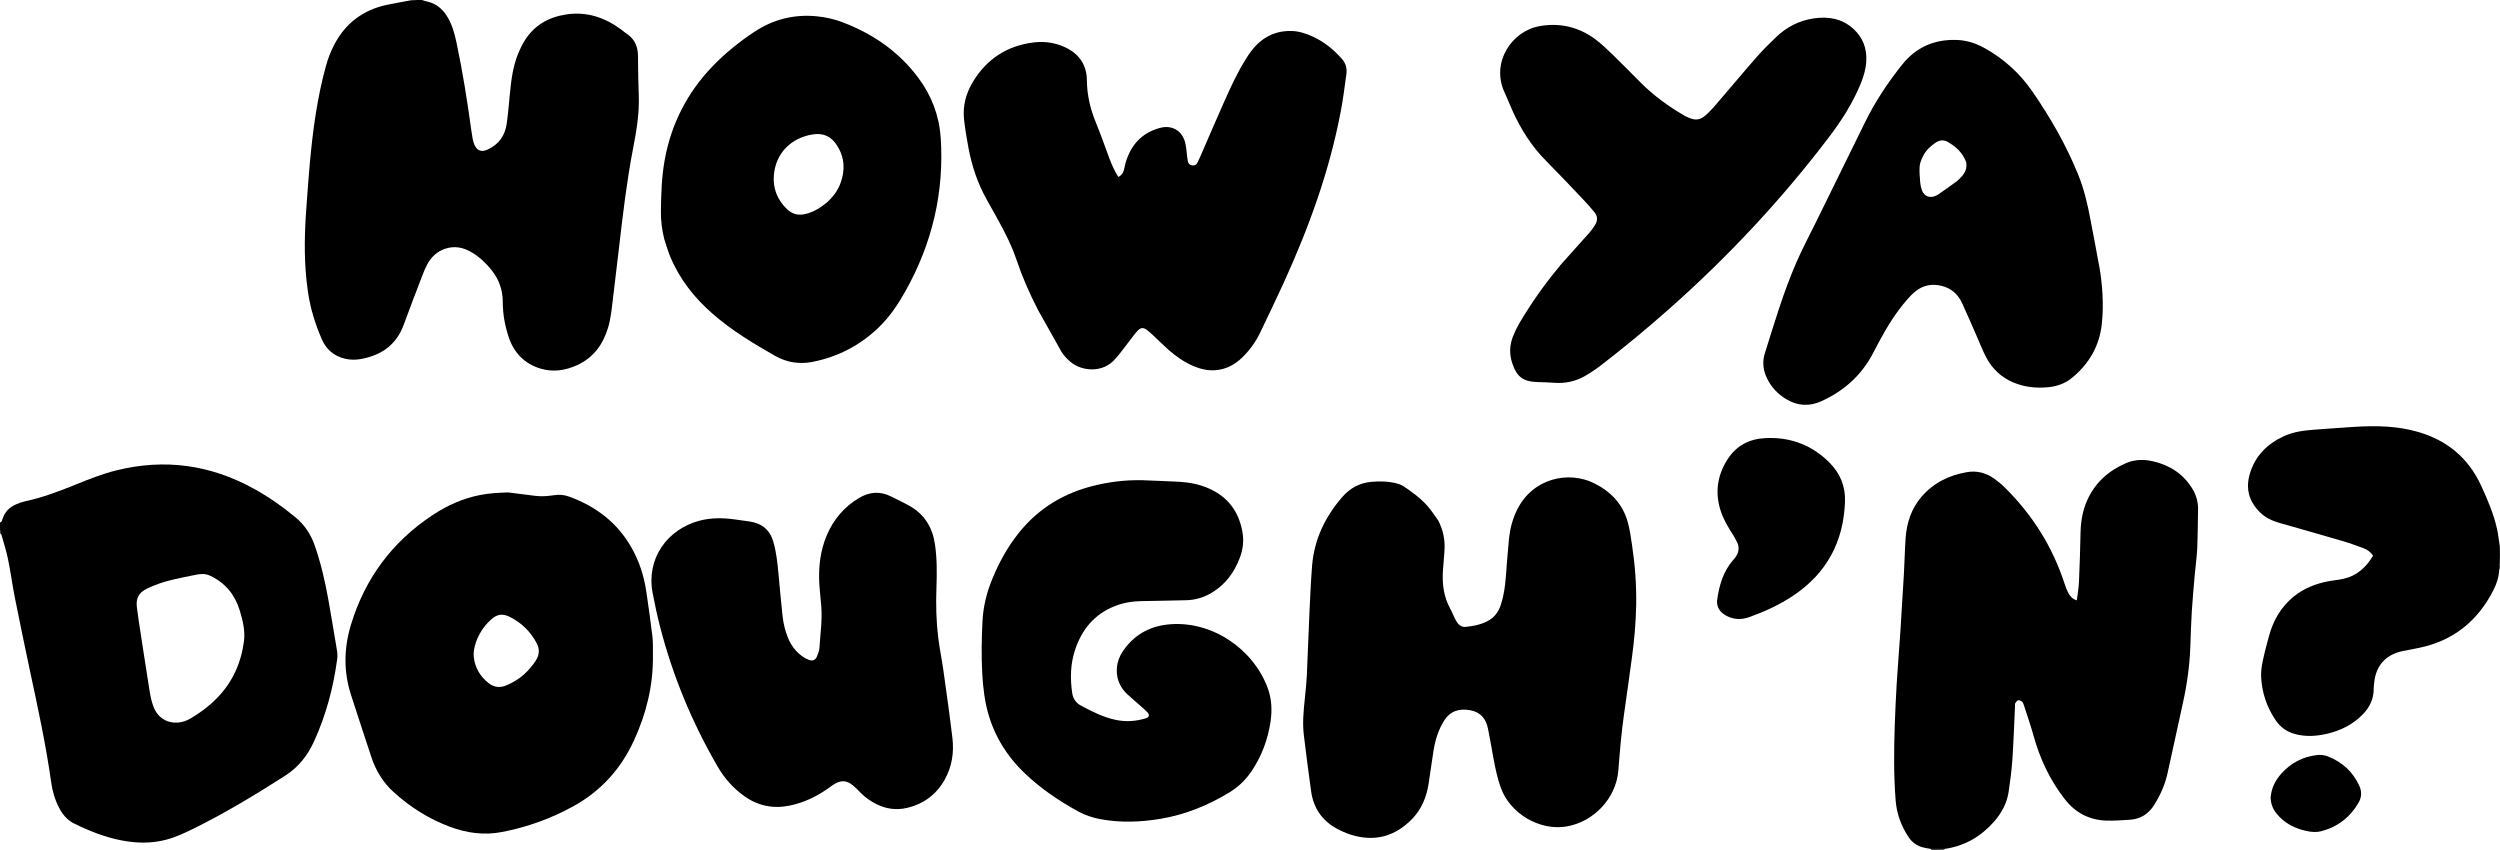
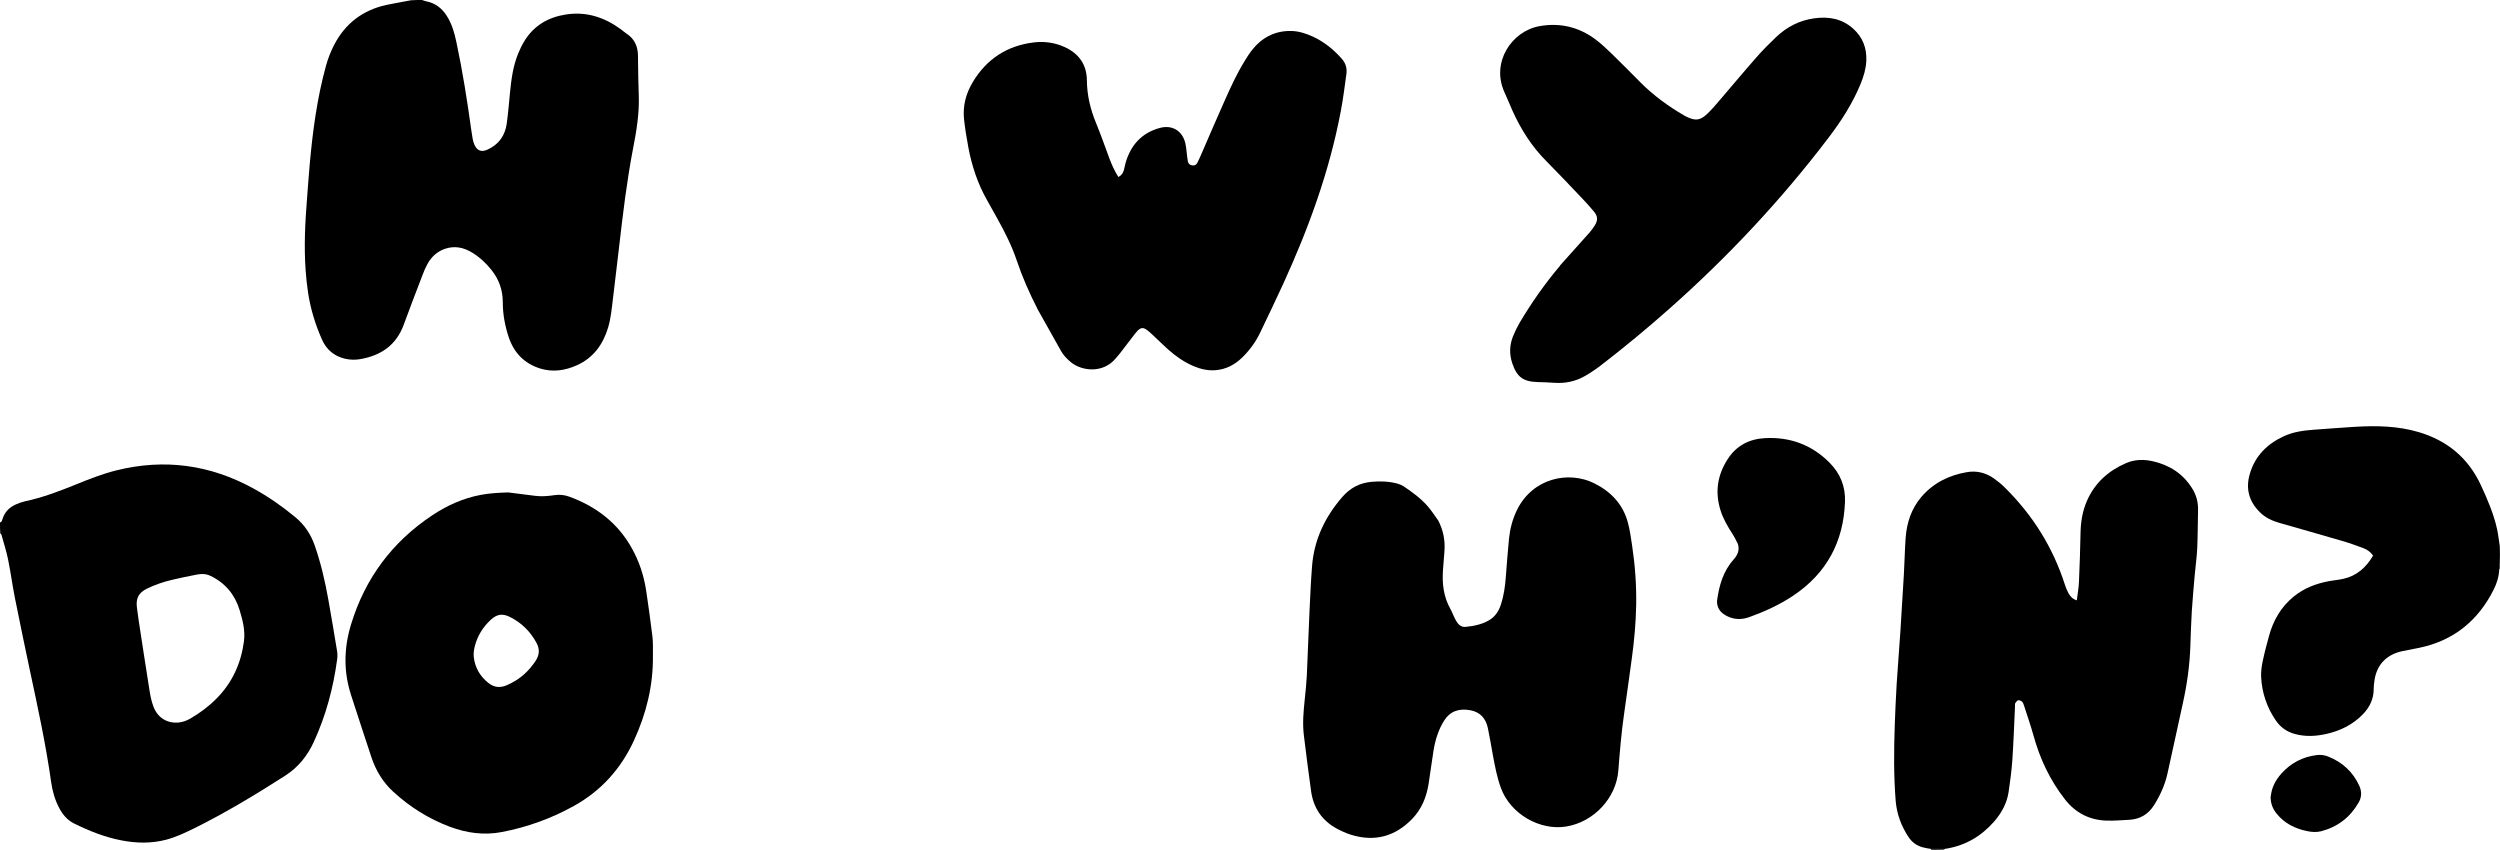
<svg xmlns="http://www.w3.org/2000/svg" id="Layer_2" data-name="Layer 2" viewBox="0 0 360 122.37">
  <g id="Layer_1_1:1_" data-name="Layer 1 (1:1)">
    <g>
      <path d="M60.78,0c.21.06.35.14.51.17,1.33.24,2.31.97,3.03,2.09.75,1.16,1.12,2.47,1.4,3.8.89,4.19,1.56,8.41,2.14,12.64.06.44.13.89.21,1.32.05.26.13.53.23.78.39.91,1.02,1.15,1.93.73,1.6-.74,2.5-2.01,2.74-3.73.2-1.48.33-2.98.47-4.47.19-1.92.44-3.83,1.18-5.63.25-.61.54-1.21.88-1.77,1.37-2.24,3.41-3.44,5.97-3.84,2.97-.47,5.57.4,7.94,2.13.3.22.57.47.88.67,1.1.74,1.55,1.8,1.58,3.08,0,.35,0,.7.01,1.05.03,1.54.03,3.07.1,4.61.11,2.67-.33,5.26-.84,7.87-.45,2.31-.79,4.63-1.12,6.96-.34,2.44-.61,4.9-.9,7.35-.29,2.41-.57,4.83-.86,7.24-.17,1.37-.29,2.75-.68,4.08-.73,2.44-2.1,4.37-4.47,5.45-1.72.78-3.5,1.05-5.34.48-2.28-.72-3.77-2.27-4.52-4.52-.54-1.63-.85-3.31-.85-5.04,0-1.72-.54-3.25-1.6-4.59-.79-1-1.71-1.86-2.8-2.53-1.24-.76-2.55-1.03-3.96-.54-1.11.39-1.93,1.16-2.49,2.18-.27.49-.49,1.01-.69,1.54-.92,2.39-1.84,4.79-2.72,7.19-1.08,2.96-3.29,4.46-6.3,4.97-.72.12-1.43.1-2.14-.06-1.55-.36-2.67-1.29-3.31-2.71-.51-1.13-.94-2.3-1.29-3.49-.64-2.13-.93-4.33-1.09-6.54-.25-3.49-.07-6.96.21-10.43.13-1.65.24-3.3.39-4.94.43-4.75,1.06-9.46,2.33-14.07.29-1.07.7-2.1,1.21-3.08,1.61-3.06,4.12-4.95,7.49-5.69,1.16-.25,2.33-.43,3.53-.67C59.71,0,60.22,0,60.78,0Z" />
      <path d="M359.89,81.98c-.04,1.03-.34,2-.79,2.9-2.25,4.5-5.78,7.38-10.75,8.41-.78.16-1.56.3-2.34.46-2.42.49-3.86,2.06-4.12,4.49-.04.33-.08.66-.08.99,0,1.42-.57,2.6-1.54,3.61-1.44,1.49-3.21,2.37-5.2,2.83-1.54.35-3.07.45-4.62.02-1.13-.31-2.04-.94-2.71-1.91-1.31-1.9-2.03-4.02-2.14-6.32-.03-.73.07-1.48.22-2.2.25-1.22.57-2.42.9-3.62.61-2.27,1.73-4.24,3.58-5.74,1.44-1.17,3.11-1.83,4.9-2.18.74-.15,1.5-.2,2.24-.37,1.95-.43,3.29-1.65,4.28-3.34-.35-.52-.83-.86-1.38-1.07-1.02-.38-2.04-.75-3.08-1.05-3-.88-6.01-1.73-9.02-2.59-1.06-.3-2.04-.76-2.83-1.55-1.56-1.55-2.06-3.39-1.44-5.5.76-2.61,2.51-4.33,4.92-5.44,1.37-.63,2.83-.82,4.31-.93,1.98-.14,3.96-.3,5.94-.42,3.08-.18,6.14-.13,9.14.76,4.13,1.22,7.15,3.73,8.97,7.65.95,2.05,1.84,4.12,2.33,6.33.18.79.24,1.61.39,2.45.03.82.03,1.6,0,2.47-.05.34-.06.59-.08.85Z" />
      <path d="M278.08,122.37s-.04-.04,0-.1c.67-.03,1.29-.03,1.92-.02-.01.02-.02.04-.02.09-.61.03-1.23.03-1.91.03Z" />
      <path d="M359.92,81.97c-.01-.24,0-.49.05-.78.03.2.03.44.03.73,0,.05-.05.04-.08.05Z" />
      <path d="M280.06,122.25c-.67,0-1.3,0-1.98,0-.47-.08-.9-.14-1.3-.26-.83-.25-1.49-.75-1.97-1.48-1.03-1.57-1.67-3.28-1.83-5.16-.29-3.59-.26-7.19-.14-10.79.07-2.02.16-4.04.28-6.06.16-2.54.37-5.08.54-7.63.18-2.74.34-5.47.5-8.21.1-1.73.13-3.46.25-5.19.16-2.2.83-4.24,2.29-5.94,1.72-2,3.97-3.1,6.53-3.54,1.42-.25,2.75.09,3.93.93.55.39,1.08.83,1.56,1.31,4,3.96,6.9,8.59,8.62,13.95.14.44.32.88.54,1.28.25.44.59.81,1.18.99.11-.91.27-1.77.31-2.64.11-2.39.18-4.78.23-7.17.04-1.57.29-3.09.93-4.54,1.13-2.57,3.08-4.31,5.62-5.41,1.25-.54,2.57-.57,3.89-.26,2.4.55,4.32,1.79,5.64,3.91.58.93.86,1.95.84,3.05-.04,1.87-.04,3.74-.12,5.6-.06,1.24-.24,2.48-.35,3.72-.15,1.76-.32,3.52-.43,5.29-.1,1.67-.15,3.34-.21,5.02-.09,2.77-.47,5.5-1.07,8.2-.75,3.39-1.47,6.8-2.23,10.19-.36,1.61-1.03,3.09-1.9,4.49-.83,1.33-2.02,2.07-3.6,2.15-1.09.06-2.18.15-3.26.12-2.45-.08-4.45-1.09-5.98-3.04-2.16-2.75-3.61-5.83-4.54-9.19-.41-1.48-.92-2.93-1.39-4.39-.06-.18-.13-.39-.27-.51-.14-.12-.39-.24-.55-.2-.17.04-.32.25-.42.42-.07.12-.04.3-.04.46-.12,2.56-.21,5.13-.38,7.69-.11,1.55-.31,3.1-.54,4.63-.25,1.64-1.02,3.05-2.11,4.29-1.88,2.13-4.2,3.49-7.08,3.91Z" />
      <path d="M207.05,74.85c.78,1.45,1.07,2.95.95,4.54-.06.89-.14,1.78-.21,2.68-.14,1.96.08,3.84,1.05,5.59.24.42.4.88.62,1.32.13.26.27.52.44.75.29.38.68.59,1.16.54,1.19-.12,2.35-.35,3.39-.97.86-.51,1.37-1.3,1.68-2.24.41-1.26.6-2.57.7-3.89.15-1.88.28-3.76.47-5.64.15-1.42.51-2.79,1.14-4.08,2.25-4.61,7.44-5.7,11.14-3.85,2.37,1.18,4.09,2.97,4.81,5.56.31,1.1.46,2.25.63,3.38.43,2.85.64,5.72.59,8.61-.05,2.57-.28,5.13-.63,7.67-.37,2.68-.73,5.35-1.12,8.03-.39,2.7-.61,5.41-.82,8.12-.32,3.98-3.54,7.37-7.45,8.04-3.8.65-8.07-1.76-9.46-5.54-.57-1.56-.87-3.18-1.17-4.81-.23-1.26-.44-2.53-.7-3.78-.31-1.5-1.17-2.36-2.55-2.61-1.67-.3-2.93.18-3.75,1.49-.82,1.3-1.27,2.75-1.52,4.25-.27,1.61-.46,3.23-.72,4.84-.3,1.92-1.01,3.68-2.39,5.09-2.47,2.54-5.41,3.31-8.8,2.26-.7-.22-1.38-.53-2.03-.88-2.11-1.14-3.34-2.94-3.69-5.3-.39-2.69-.71-5.4-1.05-8.1-.22-1.73-.06-3.46.12-5.18.12-1.14.24-2.28.3-3.43.15-3.11.24-6.22.39-9.33.1-2.18.2-4.35.37-6.52.31-3.77,1.85-7,4.32-9.86,1.16-1.34,2.53-2.07,4.26-2.22,1.23-.11,2.45-.07,3.65.24.32.08.64.21.91.38,1.25.83,2.46,1.72,3.46,2.84.54.61.98,1.3,1.48,1.99Z" />
      <path d="M149.42,44.53c-1.18-2.31-2.21-4.63-3.02-7.05-.69-2.05-1.66-3.98-2.71-5.87-.52-.94-1.03-1.87-1.56-2.8-1.35-2.37-2.19-4.93-2.69-7.6-.25-1.34-.47-2.68-.62-4.03-.2-1.9.26-3.67,1.23-5.31,2.01-3.38,4.99-5.32,8.9-5.77,1.51-.17,3,.05,4.39.69,2.02.93,3.15,2.52,3.17,4.76.02,2.14.49,4.15,1.3,6.11.69,1.69,1.3,3.41,1.93,5.12.35.93.74,1.83,1.31,2.71.42-.22.66-.55.78-.97.1-.33.14-.68.24-1.02.74-2.59,2.32-4.37,4.96-5.08,1.77-.48,3.25.43,3.66,2.22.14.6.17,1.23.25,1.85.03.25.06.5.11.75.07.35.3.53.64.58.33.05.58-.09.72-.37.19-.36.35-.74.52-1.11,1.13-2.6,2.24-5.21,3.4-7.8.88-1.97,1.77-3.93,2.91-5.77.3-.48.59-.97.93-1.41,1.43-1.87,3.3-2.93,5.7-2.9,1.12.01,2.18.35,3.2.82,1.63.76,3,1.87,4.18,3.22.55.63.74,1.37.63,2.17-.25,1.79-.47,3.59-.81,5.36-1.63,8.64-4.63,16.84-8.27,24.81-1.08,2.37-2.22,4.71-3.34,7.06-.64,1.35-1.52,2.54-2.58,3.58-1.08,1.05-2.35,1.72-3.87,1.83-1.09.08-2.13-.16-3.12-.58-1.36-.58-2.55-1.4-3.65-2.38-.75-.67-1.47-1.39-2.21-2.08-.28-.27-.57-.53-.88-.76-.51-.38-.89-.35-1.34.12-.28.29-.52.62-.77.95-.61.79-1.2,1.58-1.81,2.36-.18.23-.38.44-.57.67-1.78,2.17-4.89,1.88-6.51.5-.52-.45-1-.93-1.34-1.53-1.13-2-2.25-4-3.39-6.04Z" />
-       <path d="M160.92,97.57c-.31-1.56.09-2.89.99-4.11,1.66-2.24,3.9-3.37,6.65-3.57,6.05-.45,11.93,3.59,13.99,9.19.59,1.6.65,3.23.4,4.89-.38,2.52-1.25,4.84-2.65,6.97-.85,1.29-1.92,2.34-3.24,3.15-3.07,1.87-6.34,3.21-9.89,3.81-2.9.49-5.8.6-8.71.06-1.12-.21-2.19-.56-3.18-1.1-2.81-1.54-5.44-3.32-7.76-5.55-3.21-3.08-5.16-6.83-5.78-11.24-.14-1.02-.25-2.05-.3-3.08-.13-2.53-.09-5.06.04-7.58.11-2.1.61-4.11,1.41-6.04.96-2.33,2.15-4.53,3.72-6.51,2.92-3.71,6.74-5.97,11.32-7.02,2.48-.57,4.99-.8,7.53-.65,1.48.08,2.96.1,4.43.19,1.5.1,2.96.39,4.34,1.03,2.63,1.21,4.13,3.27,4.66,6.08.25,1.32.12,2.6-.36,3.84-.79,2.08-2.03,3.79-3.95,4.97-1.14.7-2.37,1.09-3.69,1.13-2.16.06-4.32.09-6.48.13-1.35.02-2.67.23-3.93.74-2.89,1.16-4.67,3.32-5.65,6.22-.69,2.04-.74,4.12-.44,6.23.11.79.51,1.45,1.22,1.83,1.59.86,3.2,1.68,4.99,2.07,1.46.32,2.9.23,4.32-.19.59-.17.68-.49.27-.93-.29-.31-.63-.58-.95-.87-.61-.54-1.23-1.07-1.84-1.62-.72-.66-1.23-1.45-1.48-2.45Z" />
      <path d="M224.62,38.26c1.44-1.61,2.86-3.19,4.27-4.77.29-.33.55-.7.79-1.08.43-.7.4-1.29-.14-1.93-.52-.63-1.07-1.24-1.63-1.83-1.74-1.83-3.48-3.68-5.26-5.47-2.1-2.11-3.66-4.58-4.87-7.28-.39-.89-.76-1.79-1.16-2.67-1.92-4.28,1.08-8.74,5.04-9.46,2.96-.54,5.73.11,8.15,1.95.82.62,1.57,1.33,2.31,2.05,1.38,1.34,2.74,2.71,4.09,4.08,1.88,1.89,4.01,3.44,6.31,4.78.08.05.17.1.26.14,1.37.68,2.05.61,3.15-.46.64-.62,1.22-1.31,1.8-1.99,1.76-2.05,3.49-4.13,5.28-6.16.86-.98,1.79-1.9,2.73-2.8,1.54-1.48,3.37-2.42,5.5-2.72,2.07-.29,3.99.03,5.61,1.48,1.38,1.24,1.98,2.8,1.9,4.64-.05,1.16-.39,2.25-.82,3.32-1.16,2.81-2.78,5.34-4.61,7.74-6.84,9-14.53,17.2-22.99,24.69-3.18,2.81-6.44,5.52-9.8,8.1-.74.57-1.52,1.09-2.32,1.55-1.37.78-2.86,1.08-4.44.96-.77-.06-1.55-.08-2.33-.1-2.11-.06-3.01-.73-3.68-2.73-.43-1.29-.39-2.57.1-3.83.27-.68.6-1.35.97-1.99,1.71-2.88,3.63-5.62,5.82-8.21Z" />
-       <path d="M136.06,112.23c-1.24,2.22-3.08,3.56-5.51,4.12-1.52.35-2.98.12-4.36-.56-.84-.42-1.6-.96-2.26-1.63-.35-.36-.7-.73-1.09-1.05-.89-.74-1.69-.8-2.68-.21-.27.16-.52.35-.77.53-1.72,1.24-3.59,2.15-5.69,2.58-2.4.49-4.6.02-6.58-1.41-1.55-1.12-2.8-2.52-3.76-4.18-3.68-6.33-6.47-13.04-8.3-20.14-.42-1.64-.78-3.29-1.09-4.95-.92-4.96,2.17-9.13,6.76-10.35,1.67-.44,3.35-.42,5.04-.19.73.1,1.46.2,2.19.31,1.78.26,2.93,1.23,3.42,2.97.41,1.45.57,2.93.71,4.43.2,2.07.37,4.14.6,6.21.12,1.08.37,2.14.79,3.16.44,1.07,1.1,1.96,2.05,2.64.28.2.59.38.92.5.56.22.96.07,1.19-.48.17-.39.33-.81.36-1.22.12-1.98.42-3.95.27-5.94-.07-1.01-.21-2.01-.27-3.02-.17-2.53.08-5.02,1.1-7.37.98-2.24,2.49-4.02,4.6-5.27,1.5-.89,3.03-1.02,4.61-.22.88.45,1.78.86,2.65,1.35,2.15,1.21,3.31,3.09,3.67,5.51.31,2.07.29,4.15.22,6.23-.09,2.41-.04,4.82.25,7.21.19,1.54.51,3.07.73,4.61.46,3.29.93,6.58,1.32,9.88.24,2.06-.05,4.08-1.1,5.97Z" />
      <path d="M250.27,78.36c-.26-.51-.48-.99-.76-1.42-.71-1.1-1.37-2.21-1.76-3.47-.82-2.62-.44-5.07,1.04-7.36,1.25-1.94,3.1-2.9,5.37-3.02,3.61-.19,6.73.96,9.29,3.53,1.54,1.55,2.31,3.42,2.23,5.63-.21,5.77-2.64,10.3-7.45,13.52-1.96,1.31-4.1,2.29-6.32,3.09-1.07.38-2.14.39-3.17-.12-.76-.38-1.36-.91-1.47-1.82-.02-.15-.03-.31-.01-.46.3-2.17.88-4.22,2.39-5.9.53-.6.88-1.29.62-2.18Z" />
      <path d="M326.99,114.69c.13-1.32.7-2.37,1.54-3.31,1.37-1.52,3.07-2.41,5.1-2.65.55-.07,1.09,0,1.6.2,2.06.81,3.59,2.21,4.51,4.23.37.81.35,1.64-.1,2.41-1.22,2.12-3.02,3.51-5.4,4.13-.67.17-1.35.12-2.02-.02-1.74-.36-3.26-1.11-4.4-2.53-.57-.71-.87-1.51-.85-2.47Z" />
      <path d="M48.52,93.64c-.39-2.42-.81-4.83-1.23-7.24-.47-2.66-1.08-5.29-1.97-7.85-.56-1.62-1.48-2.99-2.8-4.08-1.88-1.56-3.87-2.94-6.01-4.12-6.24-3.43-12.81-4.34-19.74-2.62-2.02.5-3.96,1.27-5.88,2.05-2.38.97-4.77,1.87-7.29,2.41-.45.1-.9.26-1.32.45-.96.42-1.62,1.12-1.93,2.13-.04.13-.09.26-.16.37-.02.04-.12.03-.19.1,0,.56,0,1.07.04,1.58.09.06.15.12.17.19.33,1.18.71,2.35.95,3.54.38,1.85.62,3.72.99,5.57.68,3.41,1.39,6.81,2.11,10.22,1.16,5.42,2.34,10.82,3.11,16.31.18,1.29.54,2.54,1.16,3.71.5.95,1.17,1.75,2.15,2.23,2.17,1.07,4.4,1.96,6.78,2.42,2.14.42,4.29.47,6.42-.08,1.44-.37,2.77-1.01,4.1-1.66,4.53-2.25,8.86-4.86,13.11-7.59,1.85-1.19,3.18-2.84,4.09-4.83,1.75-3.79,2.81-7.77,3.37-11.9.06-.44.05-.9-.03-1.33ZM35.13,92.35c-.42,3.16-1.67,5.93-3.92,8.21-1.14,1.16-2.43,2.12-3.83,2.93-.51.29-1.06.49-1.65.55-1.68.16-3.06-.7-3.66-2.36-.27-.74-.43-1.53-.55-2.32-.54-3.36-1.04-6.72-1.56-10.08-.09-.61-.18-1.23-.25-1.85-.16-1.27.28-2.09,1.42-2.65,1.17-.58,2.41-.99,3.67-1.29,1.19-.28,2.39-.53,3.59-.76.64-.12,1.28-.11,1.88.18,0,0,.02,0,.02.01,0,0,.01,0,.02,0,2.16,1.05,3.52,2.72,4.2,4.95.44,1.45.82,2.93.62,4.47Z" />
      <path d="M93.95,91.66c-.26-2.18-.57-4.36-.89-6.53-.33-2.21-1.01-4.31-2.12-6.26-2.03-3.61-5.12-5.94-8.96-7.35-.68-.25-1.4-.33-2.13-.22-.93.14-1.85.22-2.79.1-1.27-.16-2.54-.33-3.87-.49-1.38.04-2.7.11-4,.36-2.52.48-4.82,1.52-6.94,2.93-5.78,3.84-9.68,9.09-11.7,15.72-1.03,3.38-1.1,6.77,0,10.16.96,2.98,1.94,5.95,2.92,8.92.64,1.94,1.66,3.64,3.17,5.02,2.39,2.19,5.09,3.89,8.13,5.03,2.43.91,4.94,1.26,7.51.76,3.65-.7,7.12-1.95,10.37-3.76,3.92-2.18,6.77-5.35,8.64-9.42,1.78-3.87,2.78-7.91,2.73-12.19-.01-.93.04-1.87-.07-2.8ZM77.15,95.13c-.48.74-1.04,1.4-1.7,1.99,0,0-.02.01-.02.02,0,0,0,0,0,0-.77.67-1.6,1.17-2.5,1.55-.95.4-1.82.29-2.62-.36-1.21-.97-1.93-2.23-2.09-3.76-.05-.5.03-1.05.16-1.55.39-1.48,1.17-2.74,2.3-3.78.9-.82,1.68-.93,2.77-.39,1.66.84,2.93,2.09,3.81,3.73.47.86.43,1.71-.1,2.54Z" />
-       <path d="M302.26,38.19c-.39-2.22-.84-4.43-1.25-6.64-.41-2.22-.93-4.4-1.79-6.5-1.73-4.23-3.99-8.17-6.61-11.95-1.8-2.59-4.05-4.61-6.75-6.13-1.29-.73-2.67-1.18-4.15-1.22-3.15-.09-5.79,1.04-7.77,3.52-2.08,2.6-3.92,5.36-5.39,8.37-2.32,4.75-4.66,9.48-6.99,14.22-.98,1.99-2.02,3.94-2.9,5.97-1.84,4.23-3.14,8.65-4.52,13.04-.4,1.25-.25,2.5.34,3.68.62,1.23,1.52,2.19,2.7,2.91,1.66,1.01,3.38,1.1,5.13.3,3.18-1.45,5.67-3.65,7.33-6.75.32-.6.63-1.21.95-1.81,1.17-2.18,2.47-4.28,4.11-6.14.36-.41.74-.8,1.17-1.14,1.11-.87,2.38-1.09,3.74-.75,1.38.34,2.34,1.21,2.93,2.47.79,1.71,1.52,3.45,2.28,5.17.39.89.74,1.8,1.19,2.65.87,1.65,2.17,2.88,3.9,3.61,1.61.68,3.31.86,5.03.69,1.26-.12,2.44-.53,3.43-1.35,2.45-2.01,3.95-4.58,4.29-7.75.3-2.84.1-5.68-.39-8.48ZM282.58,25.3c-.26.29-.52.59-.83.82-.87.65-1.77,1.27-2.66,1.89-.11.08-.24.14-.36.19-.86.38-1.67.06-1.98-.82-.13-.36-.21-.75-.24-1.13-.06-.77-.14-1.55-.08-2.31.04-.5.27-1.01.5-1.48.41-.82,1.07-1.43,1.82-1.93.54-.36,1.14-.43,1.71-.1,1.22.68,2.19,1.6,2.68,2.95,0,.01,0,.02,0,.04,0,0,0,0,0,.01.12.75-.12,1.36-.57,1.88Z" />
-       <path d="M135.45,19.77c-.21-3.16-1.32-6.02-3.21-8.56-2.79-3.75-6.47-6.29-10.79-7.96-1.22-.47-2.49-.77-3.79-.9-3.3-.33-6.33.43-9.09,2.27-2.13,1.42-4.11,3.01-5.89,4.85-3.67,3.79-5.99,8.29-6.95,13.48-.45,2.46-.53,4.95-.56,7.44-.02,1.35.15,2.68.48,4.03.29.87.53,1.72.86,2.53,1.36,3.26,3.49,5.96,6.14,8.26,2.74,2.39,5.84,4.26,8.99,6.05,1.66.94,3.5,1.22,5.37.85,3.64-.72,6.81-2.36,9.49-4.93,1.59-1.52,2.8-3.32,3.87-5.23,3.88-6.9,5.62-14.29,5.09-22.19ZM121.03,26.38c-.42,1.14-1.14,2.07-2.06,2.86,0,0,0,0-.01,0,0,0-.01.01-.02.02-.91.75-1.89,1.31-3.01,1.57-1.01.24-1.9-.03-2.63-.74-1.38-1.34-2.03-3-1.86-4.9.28-3.15,2.5-5.37,5.64-5.84,1.52-.23,2.63.32,3.43,1.56,1.11,1.72,1.23,3.57.52,5.47Z" />
    </g>
  </g>
</svg>